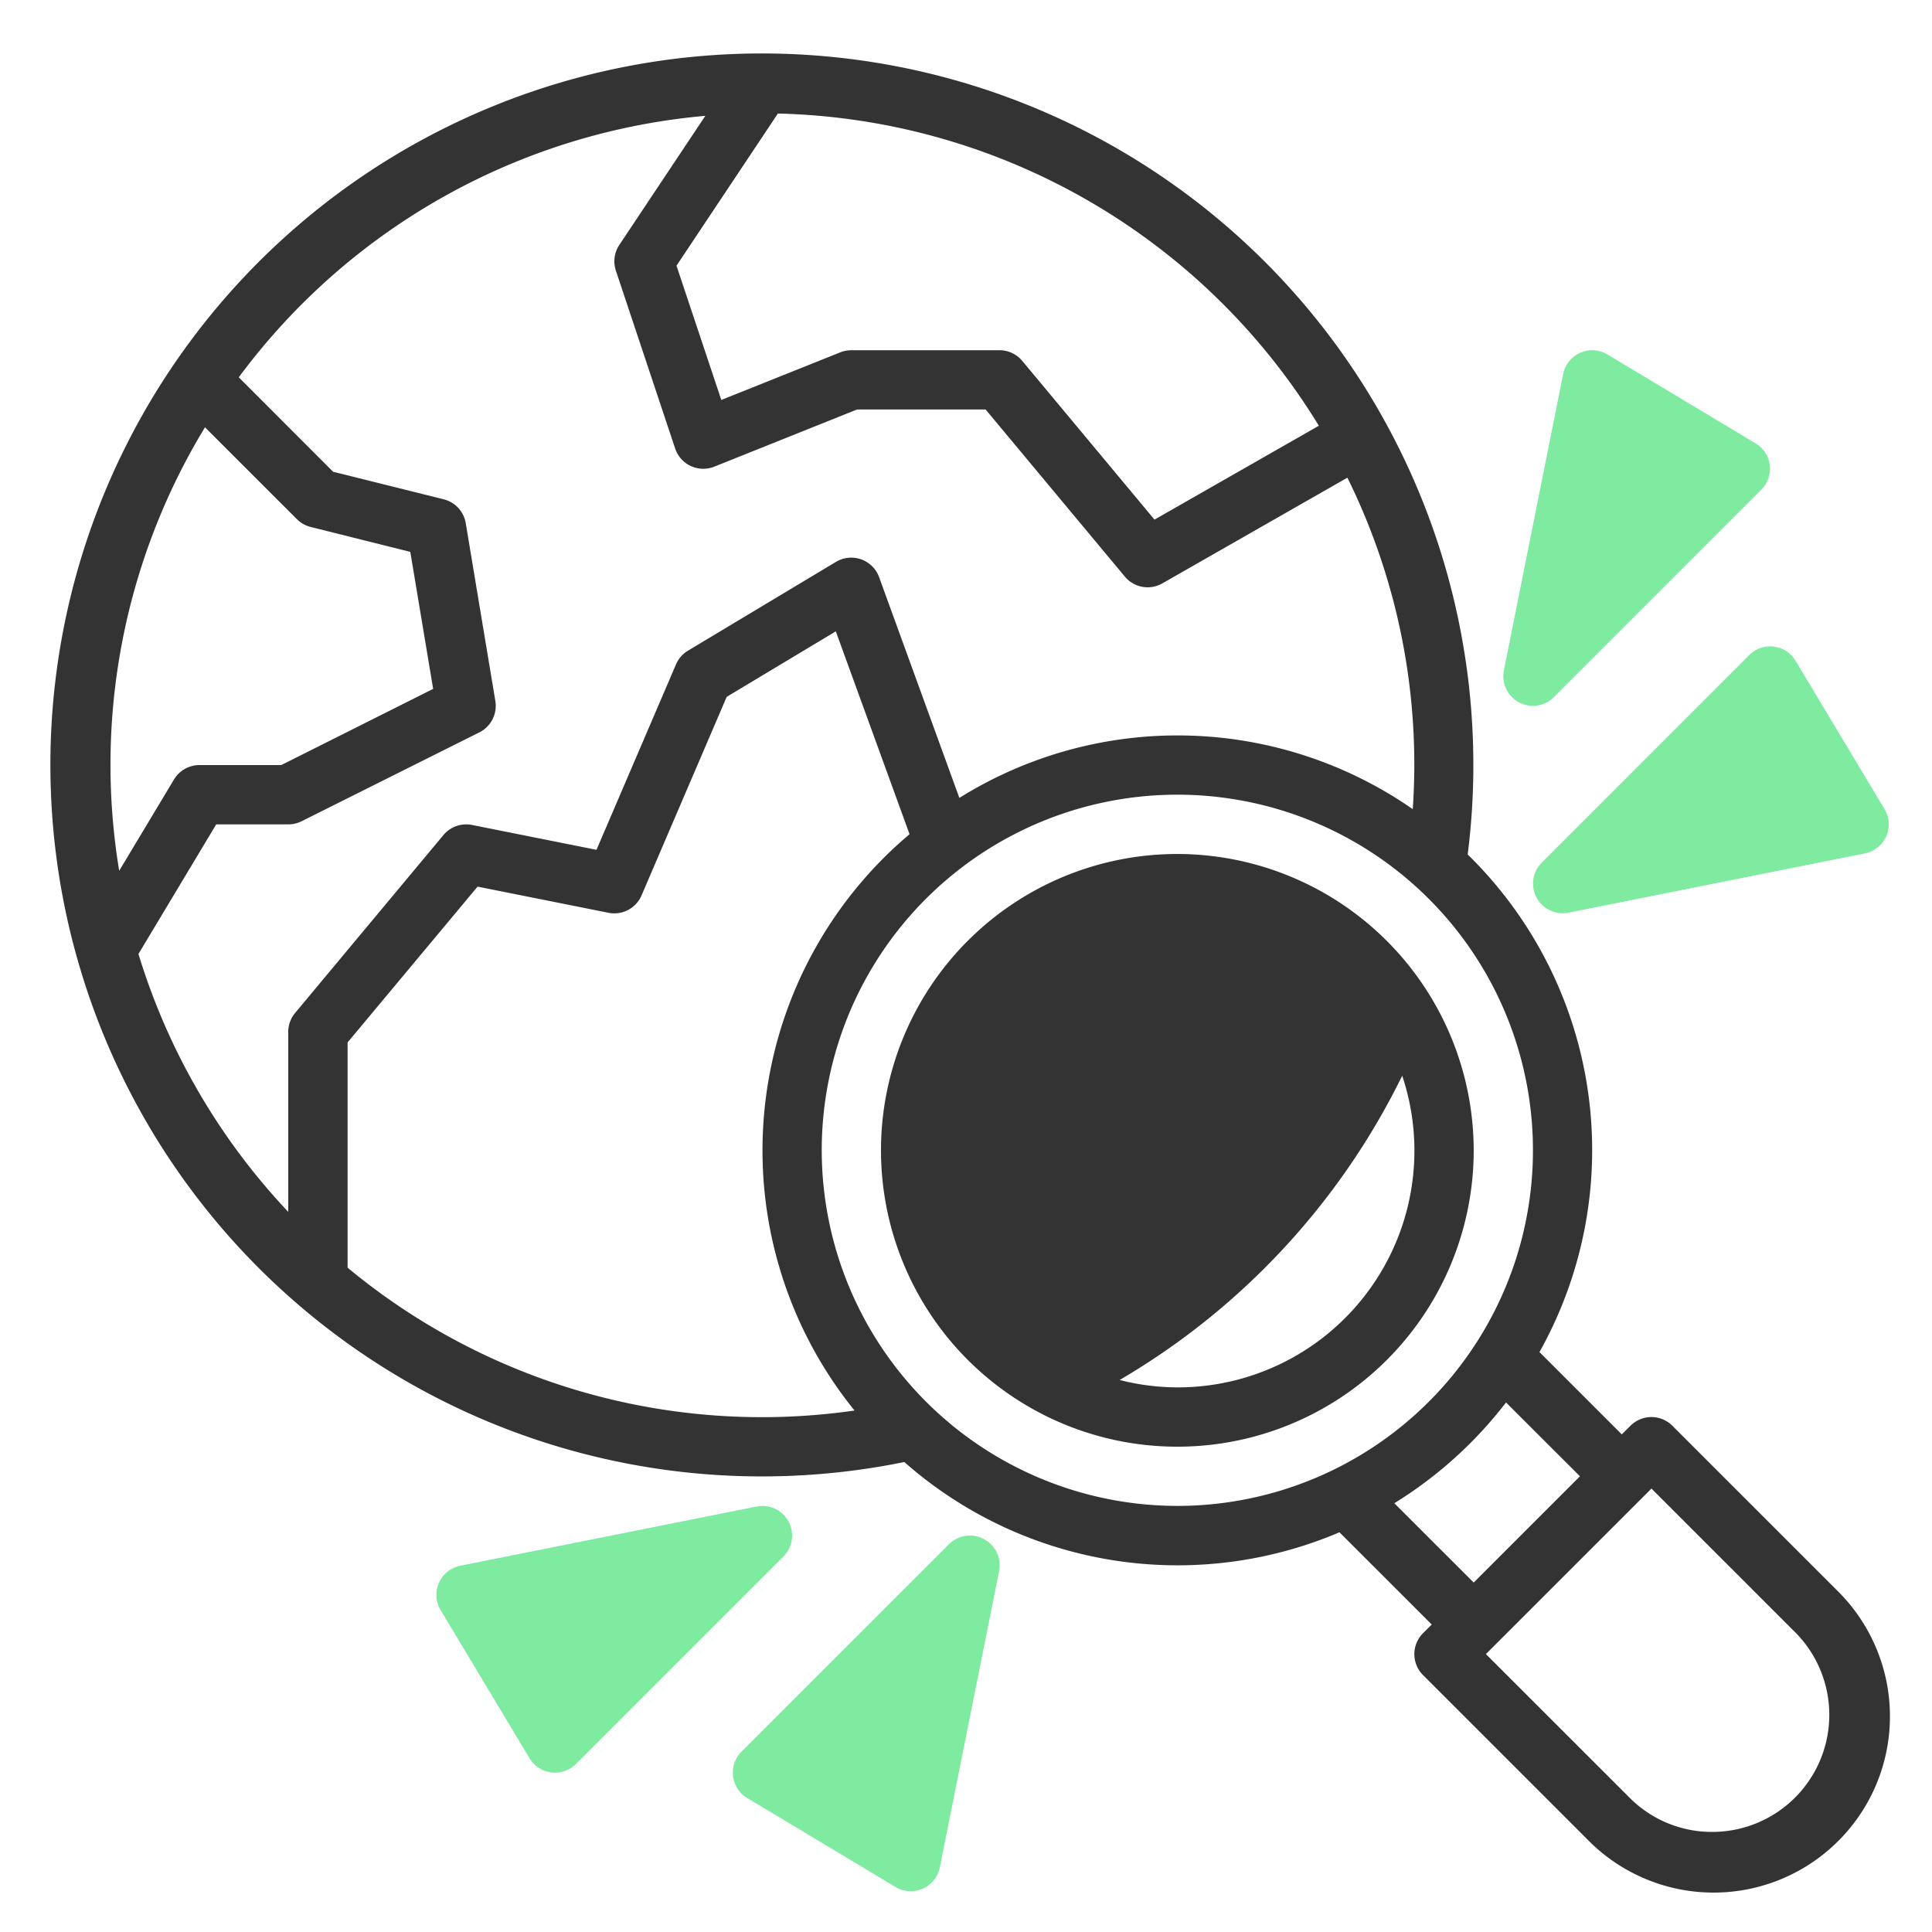
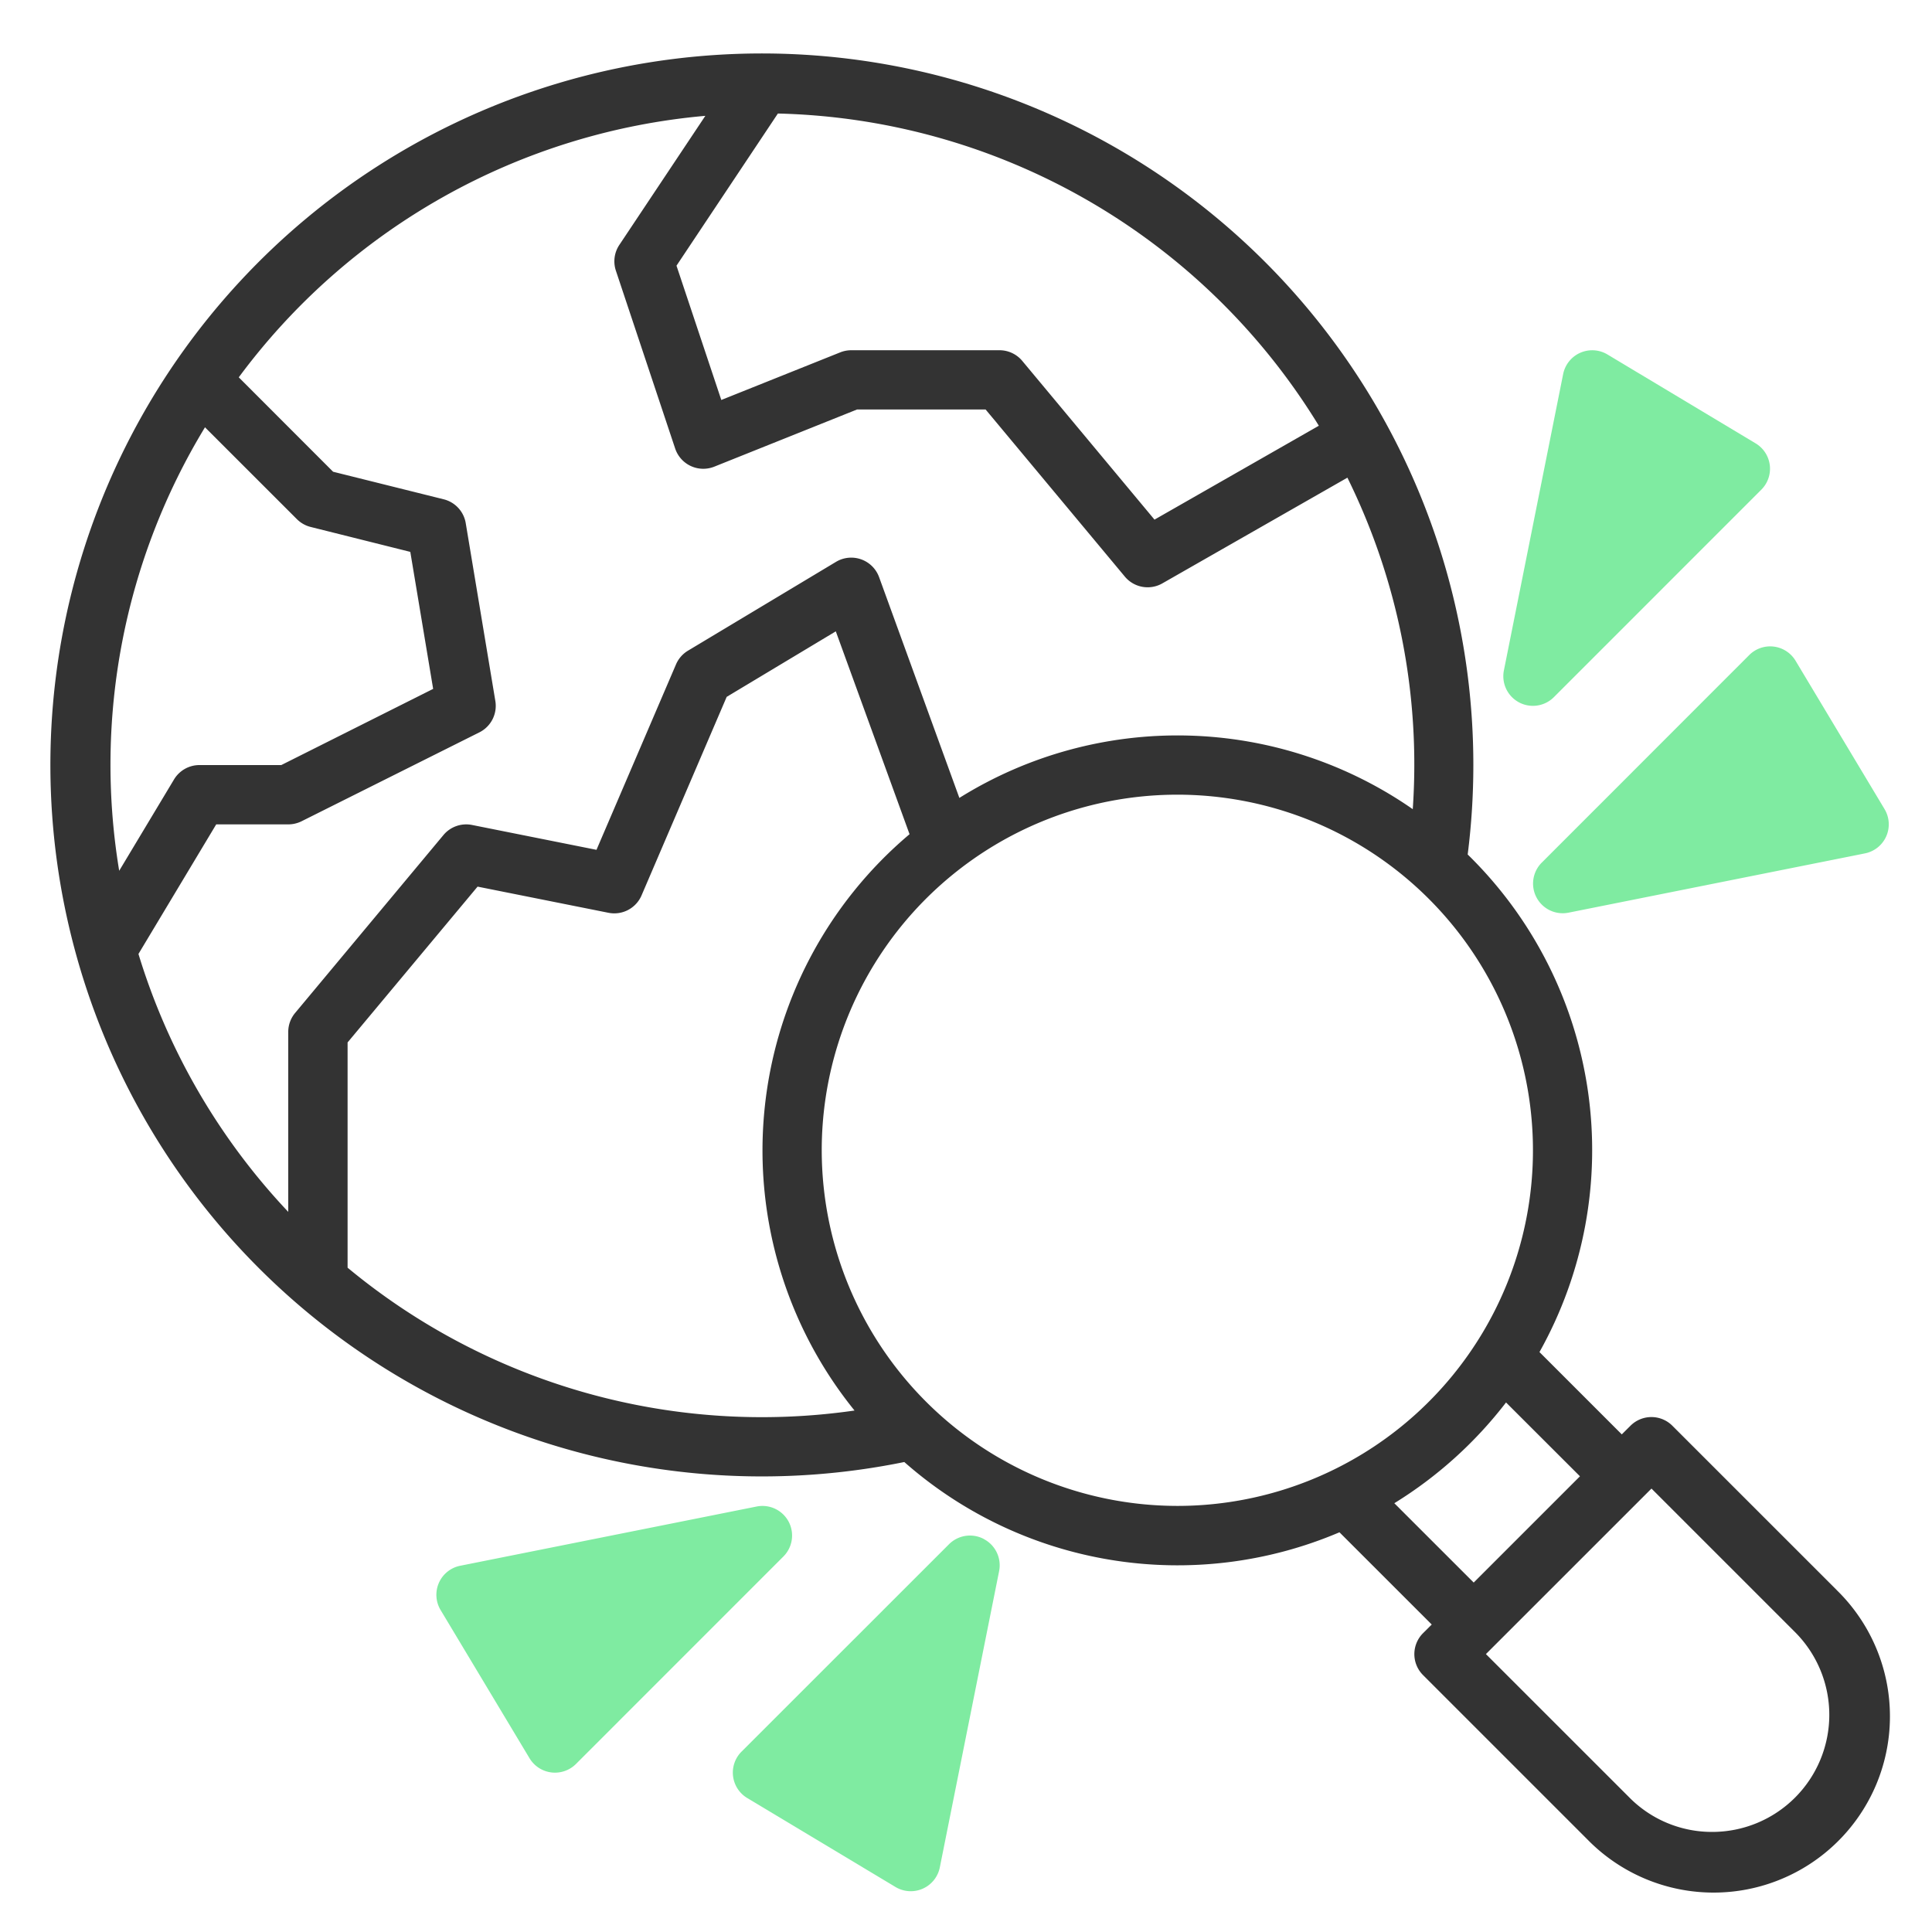
<svg xmlns="http://www.w3.org/2000/svg" width="46" height="46" fill="none">
  <g clip-path="url(#clip0_1601_1762)">
    <path d="M43.734 37.861l-3.916-3.915a.705.705 0 00-.997 0l-.207.206-1.96-1.96a9.84 9.84 0 00-1.709-11.847A16.94 16.94 0 1021.531 34.81a9.837 9.837 0 0010.361 1.673l2.197 2.196-.207.206a.705.705 0 000 .998l3.916 3.916a4.2 4.2 0 006.886-1.339 4.198 4.198 0 00-.95-4.598zM31.4 10.137l-3.912 2.235-3.149-3.78a.705.705 0 00-.542-.253H20.27a.714.714 0 00-.263.05l-2.833 1.134-1.067-3.197 2.414-3.623a15.522 15.522 0 0112.88 7.434zm-26.52.036l2.188 2.187c.09.09.203.155.327.186l2.374.594.544 3.262-3.616 1.814h-1.95a.706.706 0 00-.604.343l-1.305 2.174a15.466 15.466 0 012.043-10.56zM3.298 22.711l1.85-3.083h1.717c.11 0 .217-.026.315-.074l4.234-2.117a.706.706 0 00.38-.747l-.705-4.234a.705.705 0 00-.525-.568l-2.633-.656-2.246-2.248a15.516 15.516 0 0111.109-6.226L14.747 5.83a.705.705 0 00-.083.615l1.411 4.233a.706.706 0 00.932.433l3.398-1.361h3.062l3.316 3.98a.706.706 0 00.892.16l4.406-2.517a15.421 15.421 0 011.556 7.893 9.811 9.811 0 00-10.795-.268l-1.911-5.256a.706.706 0 00-1.027-.364l-3.528 2.117a.705.705 0 00-.282.327l-1.892 4.412-2.963-.592a.706.706 0 00-.68.239L7.03 24.114a.705.705 0 00-.167.453v4.287a15.527 15.527 0 01-3.567-6.143zm4.978 7.47V24.82l3.095-3.71 3.117.623a.706.706 0 00.787-.414l2.027-4.727 2.598-1.56 1.756 4.83a9.846 9.846 0 00-1.31 13.722 15.45 15.45 0 01-12.07-3.401zm11.289-2.792a8.467 8.467 0 118.467 8.466 8.476 8.476 0 01-8.467-8.466zm13.633 8.402a9.931 9.931 0 002.66-2.399l1.76 1.758-2.53 2.53-1.89-1.889zm7.569 7.826a2.763 2.763 0 01-1.97-.817l-3.418-3.417 3.942-3.941 3.417 3.417a2.787 2.787 0 01-1.971 4.758z" fill="#333" />
-     <path d="M28.032 20.333a7.056 7.056 0 107.056 7.056 7.064 7.064 0 00-7.056-7.056zm0 12.7a5.624 5.624 0 01-1.374-.176 17.132 17.132 0 006.728-7.245 5.635 5.635 0 01-5.354 7.421z" fill="#333" />
    <path d="M36.165 16.722a.705.705 0 00.832-.123l4.939-4.94a.704.704 0 00-.136-1.103L38.273 8.44a.706.706 0 00-1.055.466l-1.411 7.056a.706.706 0 00.358.76zm.542 3.818a.706.706 0 00.64 1.19l7.055-1.411a.705.705 0 00.466-1.058l-2.116-3.528a.705.705 0 00-1.104-.136l-4.941 4.943zM18.776 36.228a.706.706 0 00-.763-.358l-7.056 1.41a.705.705 0 00-.466 1.055l2.117 3.528a.707.707 0 001.106.136l4.939-4.94a.706.706 0 00.123-.831zm4.651.416a.706.706 0 00-.832.124l-4.94 4.938a.706.706 0 00.136 1.104l3.528 2.117a.706.706 0 001.058-.467l1.412-7.055a.706.706 0 00-.363-.76z" fill="#7FEBA1" />
  </g>
  <defs>
    <clipPath id="clip0_1601_1762">
      <path fill="#fff" transform="translate(.516 .578)" d="M0 0h45.156v45.156H0z" />
    </clipPath>
  </defs>
</svg>